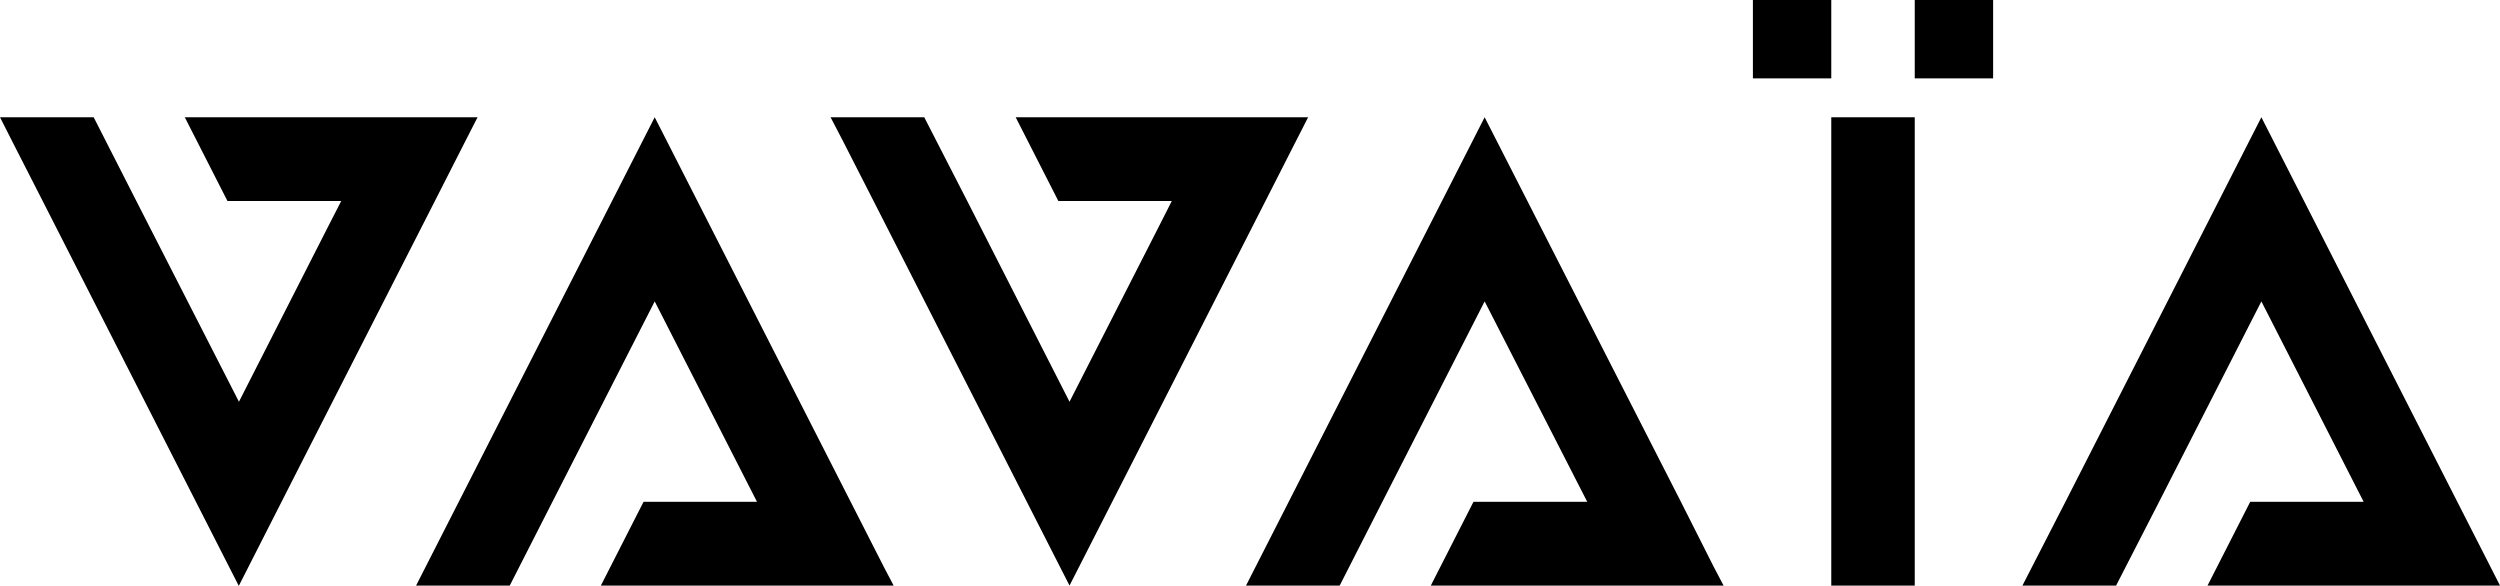
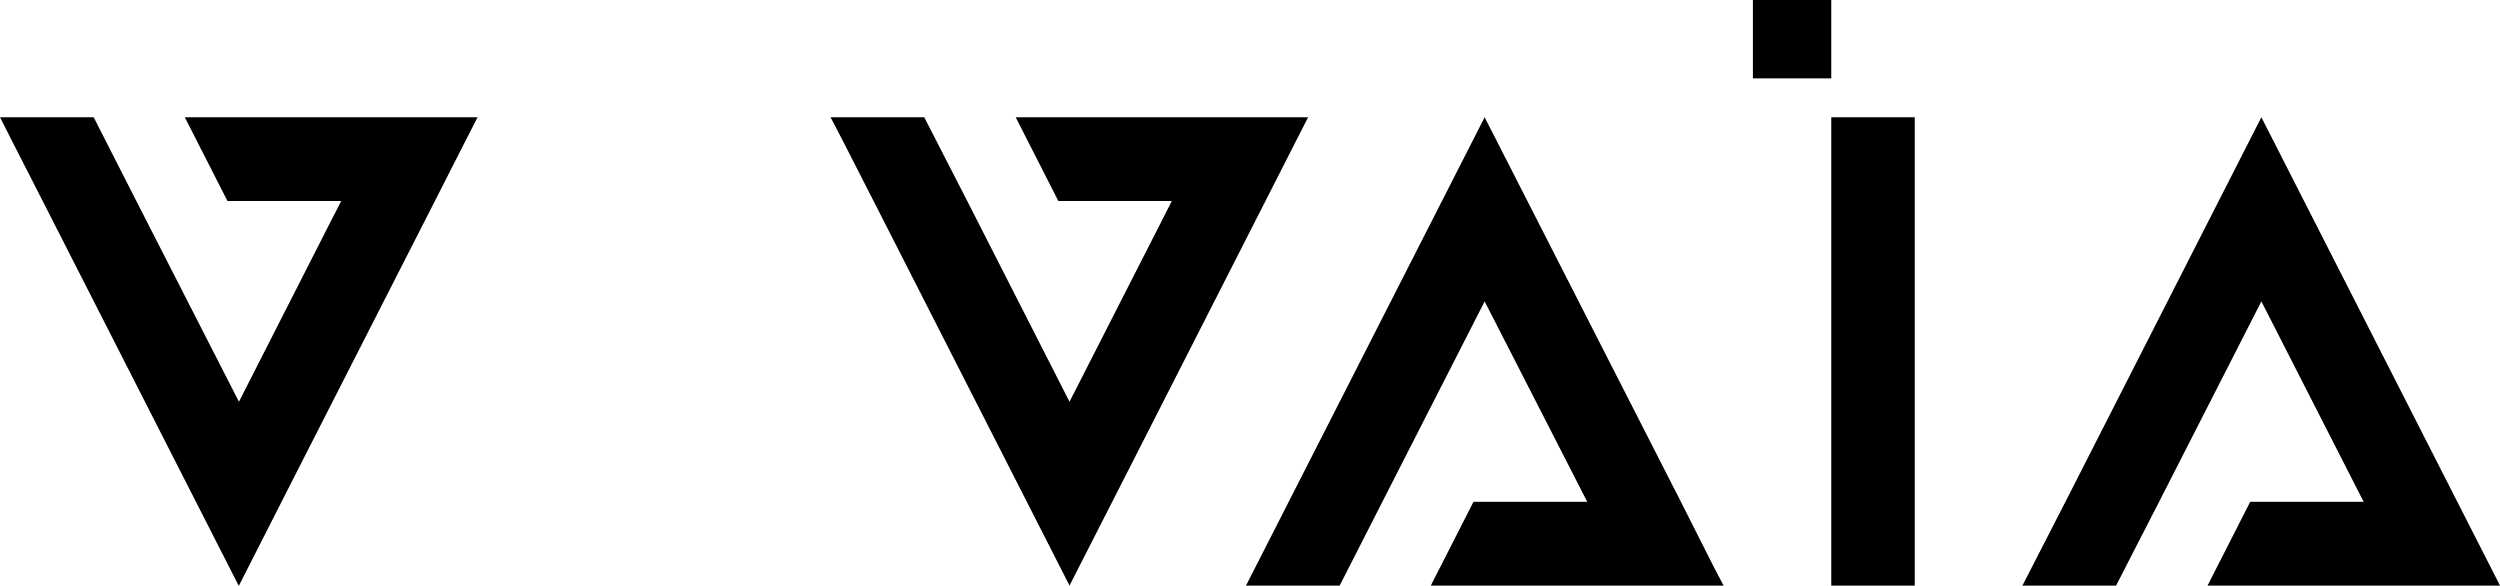
<svg xmlns="http://www.w3.org/2000/svg" version="1.1" id="Layer_1" x="0px" y="0px" viewBox="0 0 784.7 183.8" style="enable-background:new 0 0 784.7 183.8;" xml:space="preserve">
  <g>
    <polygon points="95.5,143.5 136.5,63.1 145.3,45.8 149.9,36.8 149.9,36.8 149.9,36.8 147,36.8 120.5,36.8 120.3,36.8 58,36.8    71.4,63.1 106.9,63.1 107.1,63.1 103.2,70.7 75,126.1 42.8,63.1 29.4,36.8 29.4,36.8 29.4,36.8 0,36.8 0,36.8 0,36.8 3.8,44.3    13.4,63.1 74.9,183.8 75,183.8 75,183.8  " />
    <polygon points="356.4,143.2 397.2,63.1 405.9,46 410.6,36.8 410.6,36.8 410.6,36.8 407.7,36.8 381.2,36.8 381.1,36.8 318.8,36.8    332.2,63.1 367.7,63.1 367.8,63.1 364.2,70.2 335.7,126.1 303.6,63.1 290.1,36.8 290.1,36.8 290.1,36.8 260.7,36.8 260.7,36.8    260.7,36.8 264.5,44.1 274.2,63.1 335.7,183.8 335.7,183.8 335.7,183.8  " />
    <rect x="574.8" y="36.8" width="26.2" height="147" />
-     <polygon points="267,157.5 205.5,36.8 144,157.5 130.6,183.8 160,183.8 173.4,157.5 205.5,94.6 237.6,157.5 237.5,157.5 202,157.5    188.6,183.8 250.9,183.8 251.1,183.8 277.5,183.8 280.5,183.8 277.5,178.1  " />
    <polygon points="527.6,157.5 466,36.8 404.5,157.5 391.1,183.8 420.5,183.8 433.9,157.5 466,94.6 498.2,157.5 498,157.5    462.5,157.5 449.1,183.8 511.4,183.8 511.6,183.8 538,183.8 541,183.8 538,178.1  " />
    <polygon points="781.8,178.1 771.3,157.5 709.8,36.8 648.3,157.5 634.8,183.8 664.2,183.8 677.7,157.5 709.8,94.6 741.9,157.5    741.8,157.5 706.3,157.5 692.9,183.8 755.2,183.8 755.3,183.8 781.8,183.8 784.7,183.8  " />
    <rect x="550.2" width="24.6" height="24.6" />
-     <rect x="601" width="24.6" height="24.6" />
  </g>
</svg>